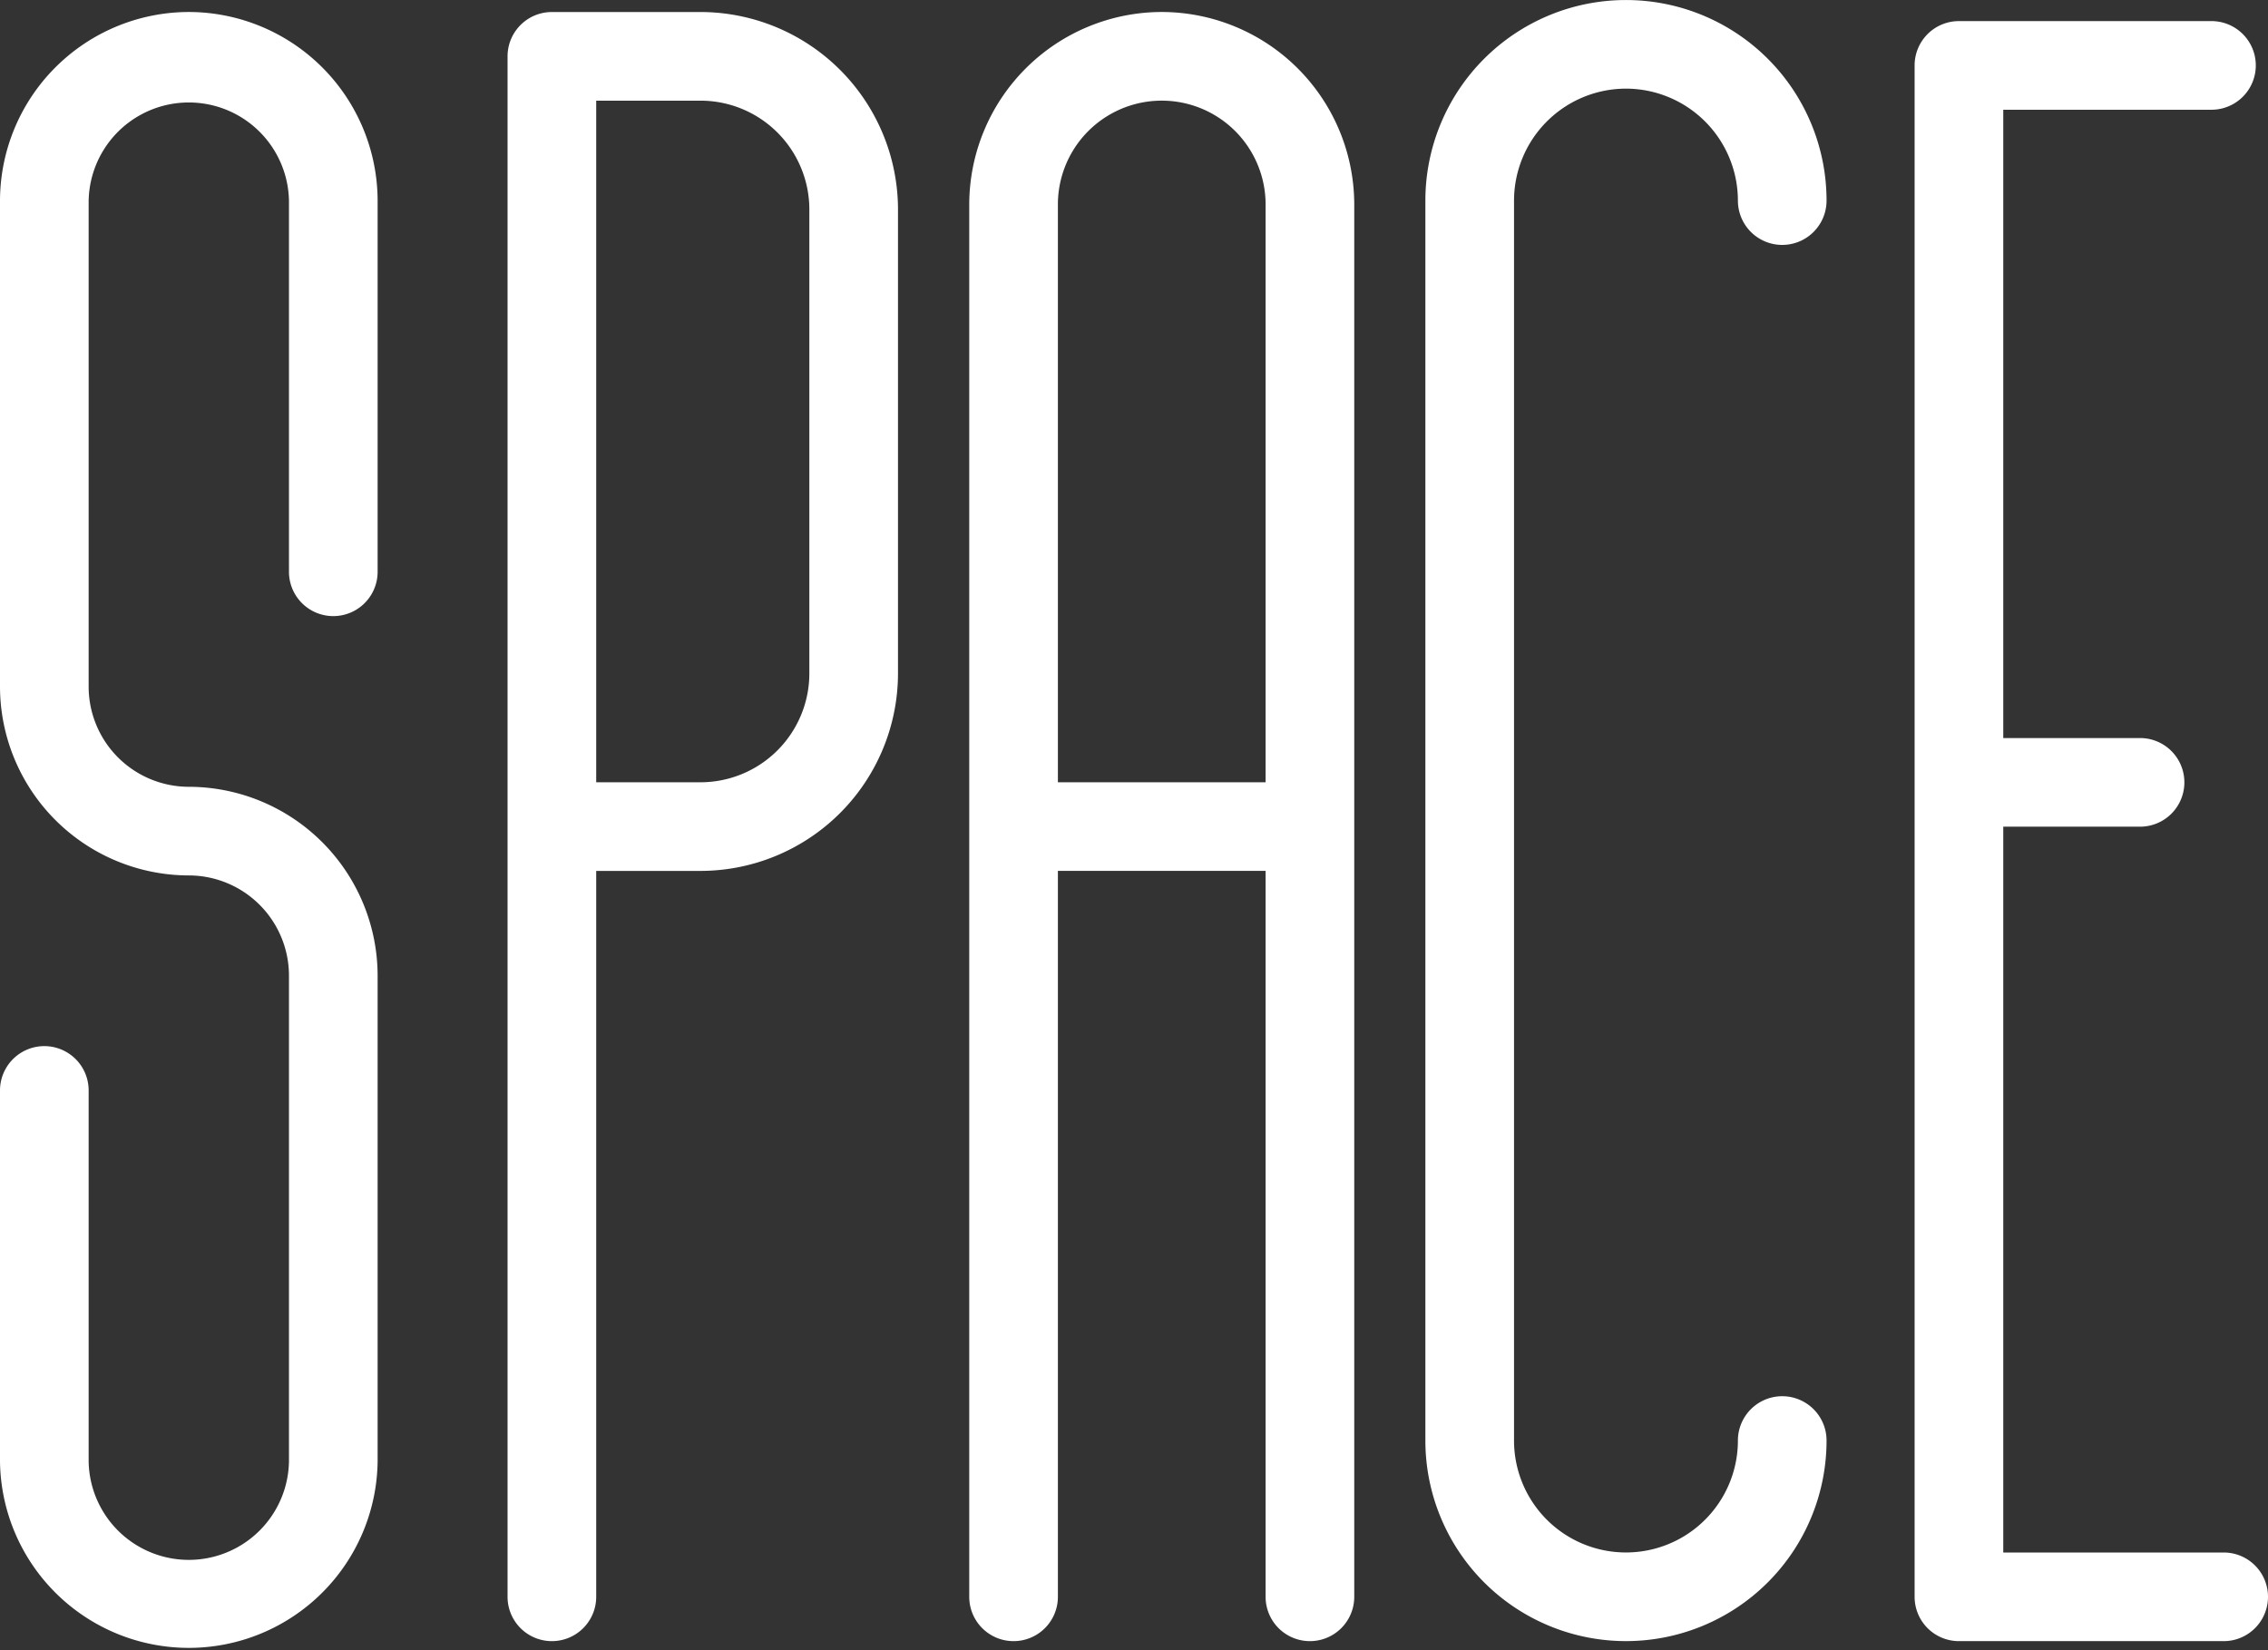
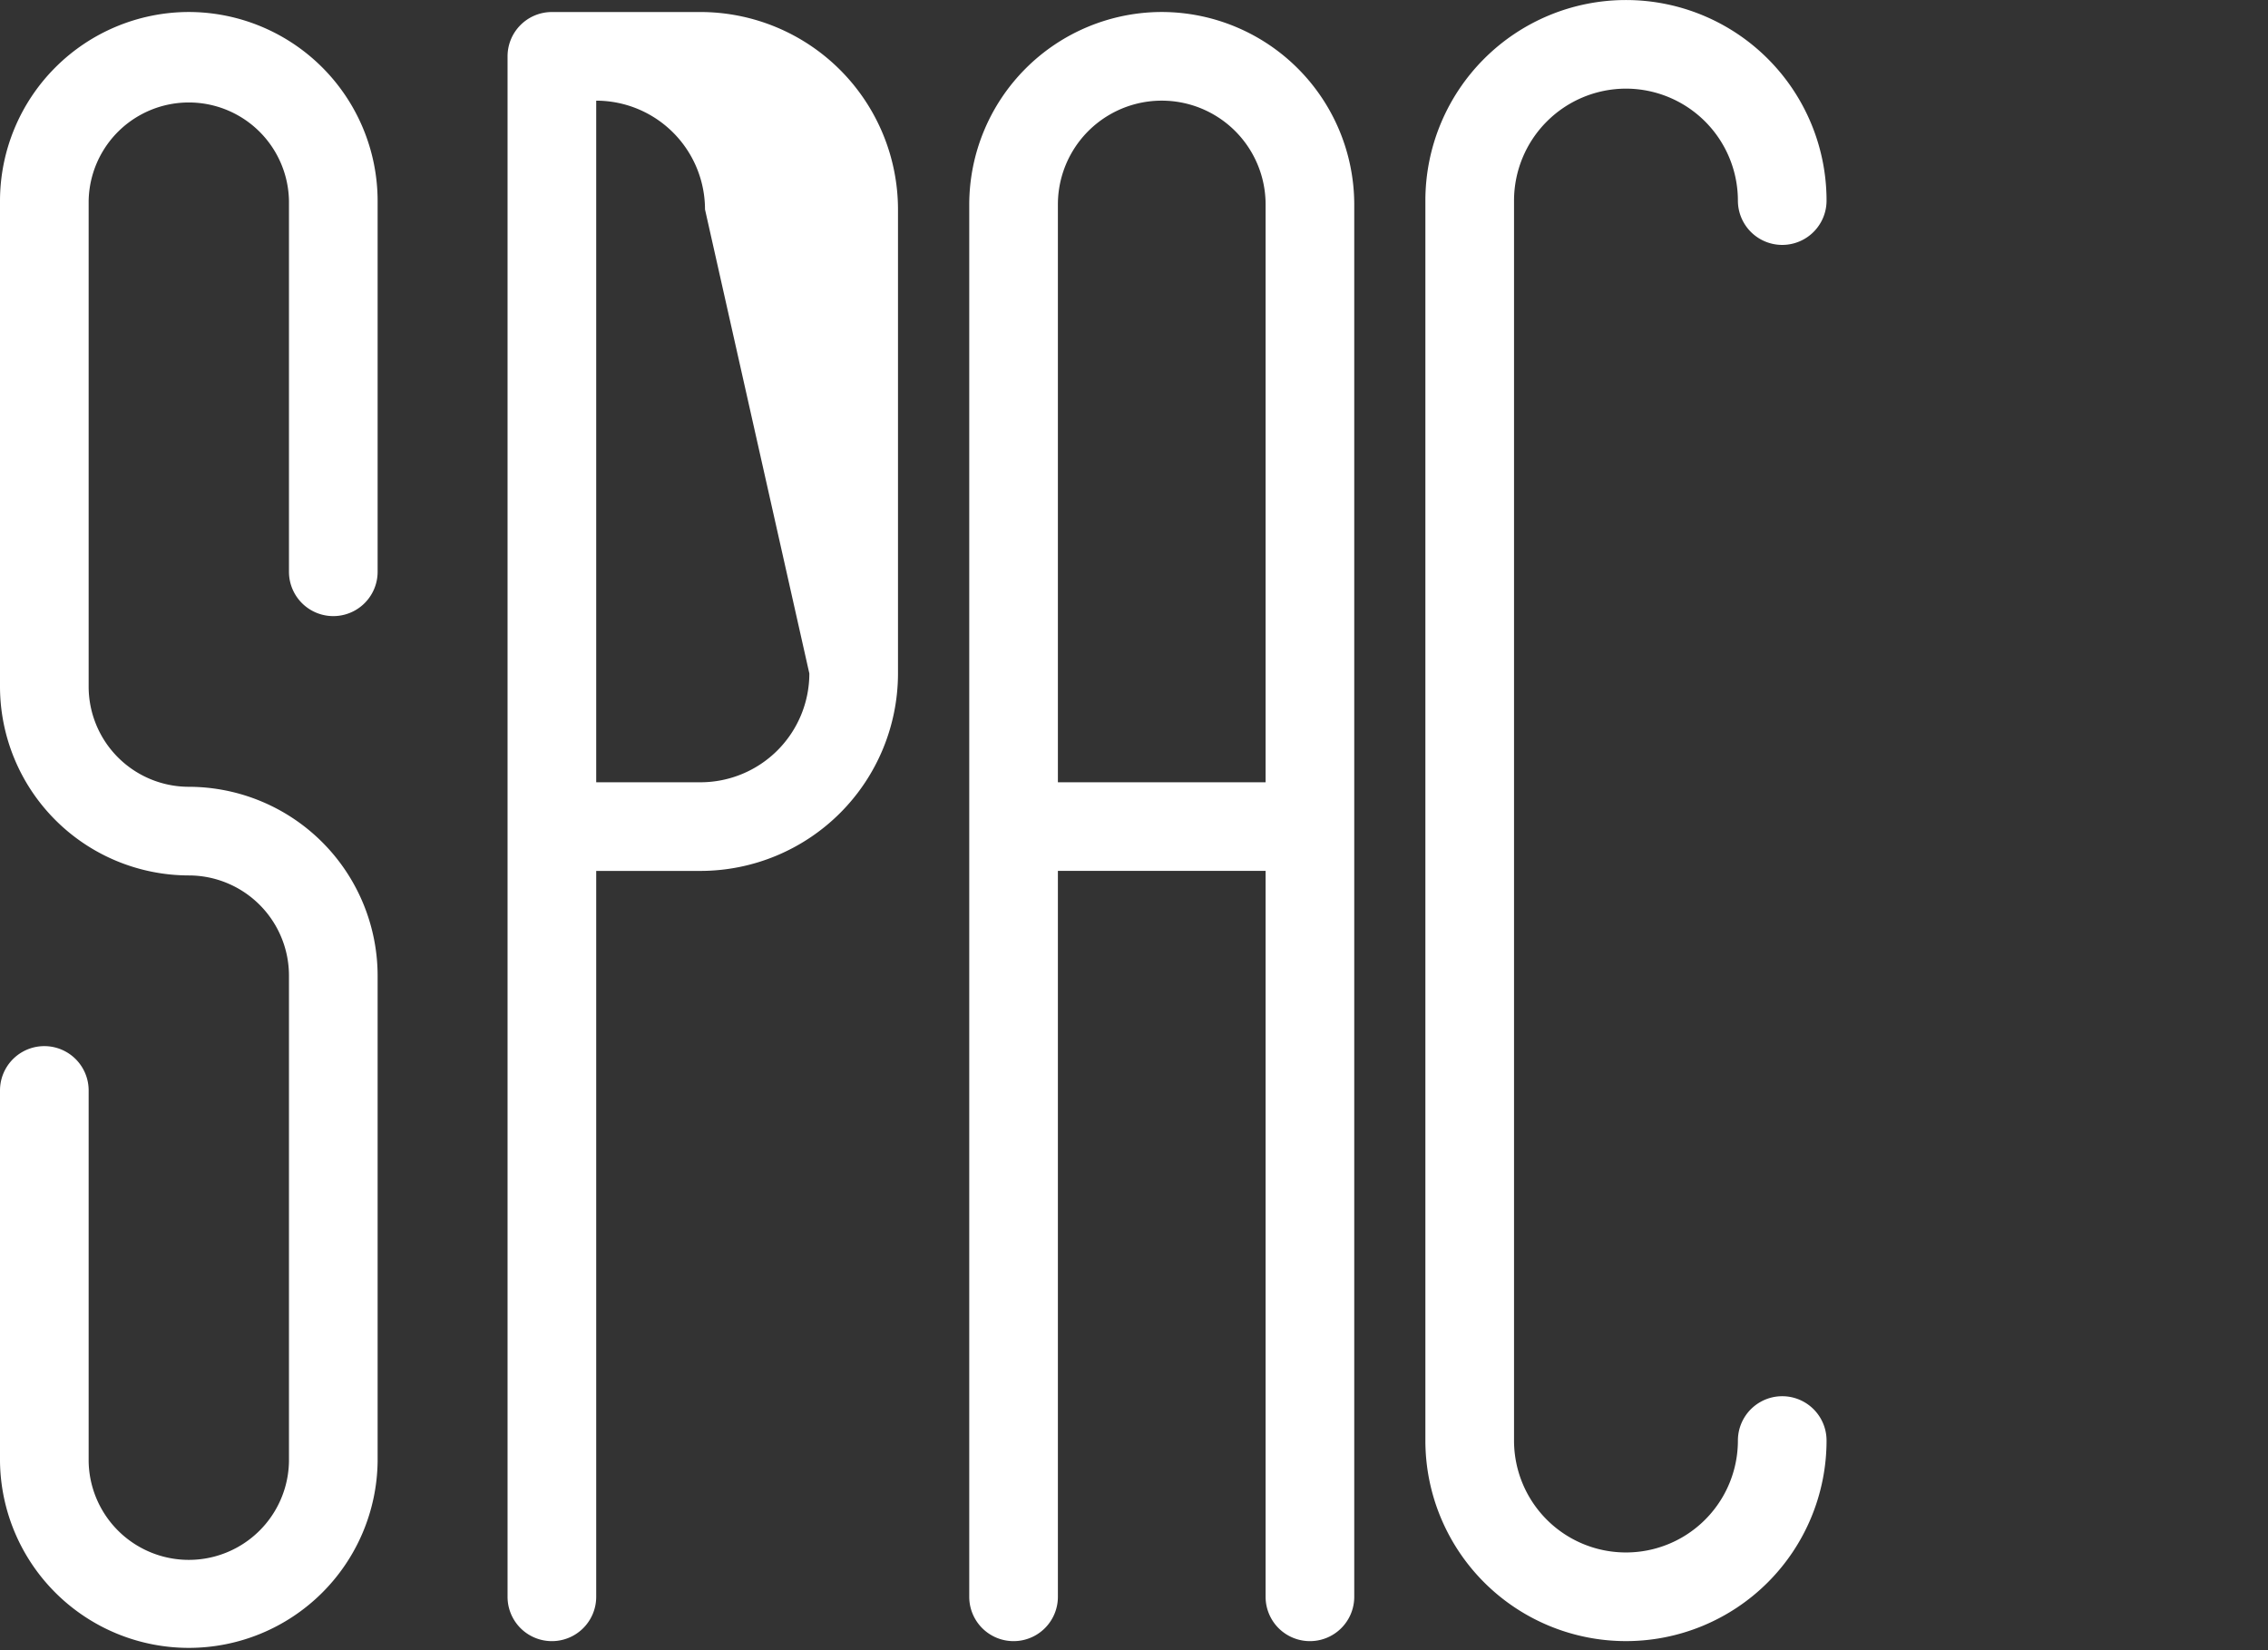
<svg xmlns="http://www.w3.org/2000/svg" width="76.751" height="55.852" viewBox="0 0 76.751 55.852">
  <rect x="0" y="0" width="76.751" height="55.852" fill="#333333" stroke="none" />
  <defs>
    <clipPath id="clip-path">
      <rect id="Rectangle_455" data-name="Rectangle 455" width="76.751" height="55.852" transform="translate(0 0)" fill="#fff" />
    </clipPath>
  </defs>
  <g id="Group_1387" data-name="Group 1387" transform="translate(0 0)">
    <g id="Group_1386" data-name="Group 1386" clip-path="url(#clip-path)">
-       <path id="Path_332" data-name="Path 332" d="M75.251,52.544H67.792V27.979h4.629a1.5,1.5,0,0,0,0-3H67.792V3.714h7.046a1.5,1.5,0,0,0,0-3H66.292a1.5,1.5,0,0,0-1.5,1.5v51.83a1.5,1.5,0,0,0,1.5,1.5h8.959a1.5,1.5,0,0,0,0-3" fill="#fff" />
      <path id="Path_333" data-name="Path 333" d="M6.389.406A6.4,6.4,0,0,0,0,6.8V23.24a6.4,6.4,0,0,0,6.389,6.389,3.393,3.393,0,0,1,3.39,3.388V49.462a3.39,3.39,0,0,1-6.779,0V36.906a1.5,1.5,0,0,0-3,0V49.462a6.39,6.39,0,0,0,12.779,0V33.017a6.4,6.4,0,0,0-6.39-6.388A3.393,3.393,0,0,1,3,23.24V6.8a3.39,3.39,0,0,1,6.779,0V19.352a1.5,1.5,0,1,0,3,0V6.8A6.4,6.4,0,0,0,6.389.406" fill="#fff" />
-       <path id="Path_334" data-name="Path 334" d="M23.707.407H18.676a1.5,1.5,0,0,0-1.5,1.5V54.044a1.5,1.5,0,0,0,3,0V29.476h3.531a6.69,6.69,0,0,0,6.682-6.682V7.088A6.689,6.689,0,0,0,23.707.407m3.682,22.387a3.686,3.686,0,0,1-3.682,3.682H20.176V3.407h3.531a3.685,3.685,0,0,1,3.682,3.681Z" fill="#fff" />
+       <path id="Path_334" data-name="Path 334" d="M23.707.407H18.676a1.5,1.5,0,0,0-1.5,1.5V54.044a1.5,1.5,0,0,0,3,0V29.476h3.531a6.69,6.69,0,0,0,6.682-6.682V7.088A6.689,6.689,0,0,0,23.707.407m3.682,22.387a3.686,3.686,0,0,1-3.682,3.682H20.176V3.407a3.685,3.685,0,0,1,3.682,3.681Z" fill="#fff" />
      <path id="Path_335" data-name="Path 335" d="M39.313.406A6.523,6.523,0,0,0,32.8,6.921V54.044a1.5,1.5,0,0,0,3,0V29.475h7.029V54.044a1.5,1.5,0,0,0,3,0V6.921A6.523,6.523,0,0,0,39.313.406M35.8,26.475V6.921a3.514,3.514,0,1,1,7.029,0V26.475Z" fill="#fff" />
      <path id="Path_336" data-name="Path 336" d="M55.024,3a3.793,3.793,0,0,1,3.788,3.789,1.5,1.5,0,0,0,3,0,6.788,6.788,0,1,0-13.576,0V48.755a6.788,6.788,0,1,0,13.576,0,1.5,1.5,0,0,0-3,0,3.788,3.788,0,1,1-7.576,0V6.789A3.793,3.793,0,0,1,55.024,3" fill="#fff" />
    </g>
  </g>
</svg>